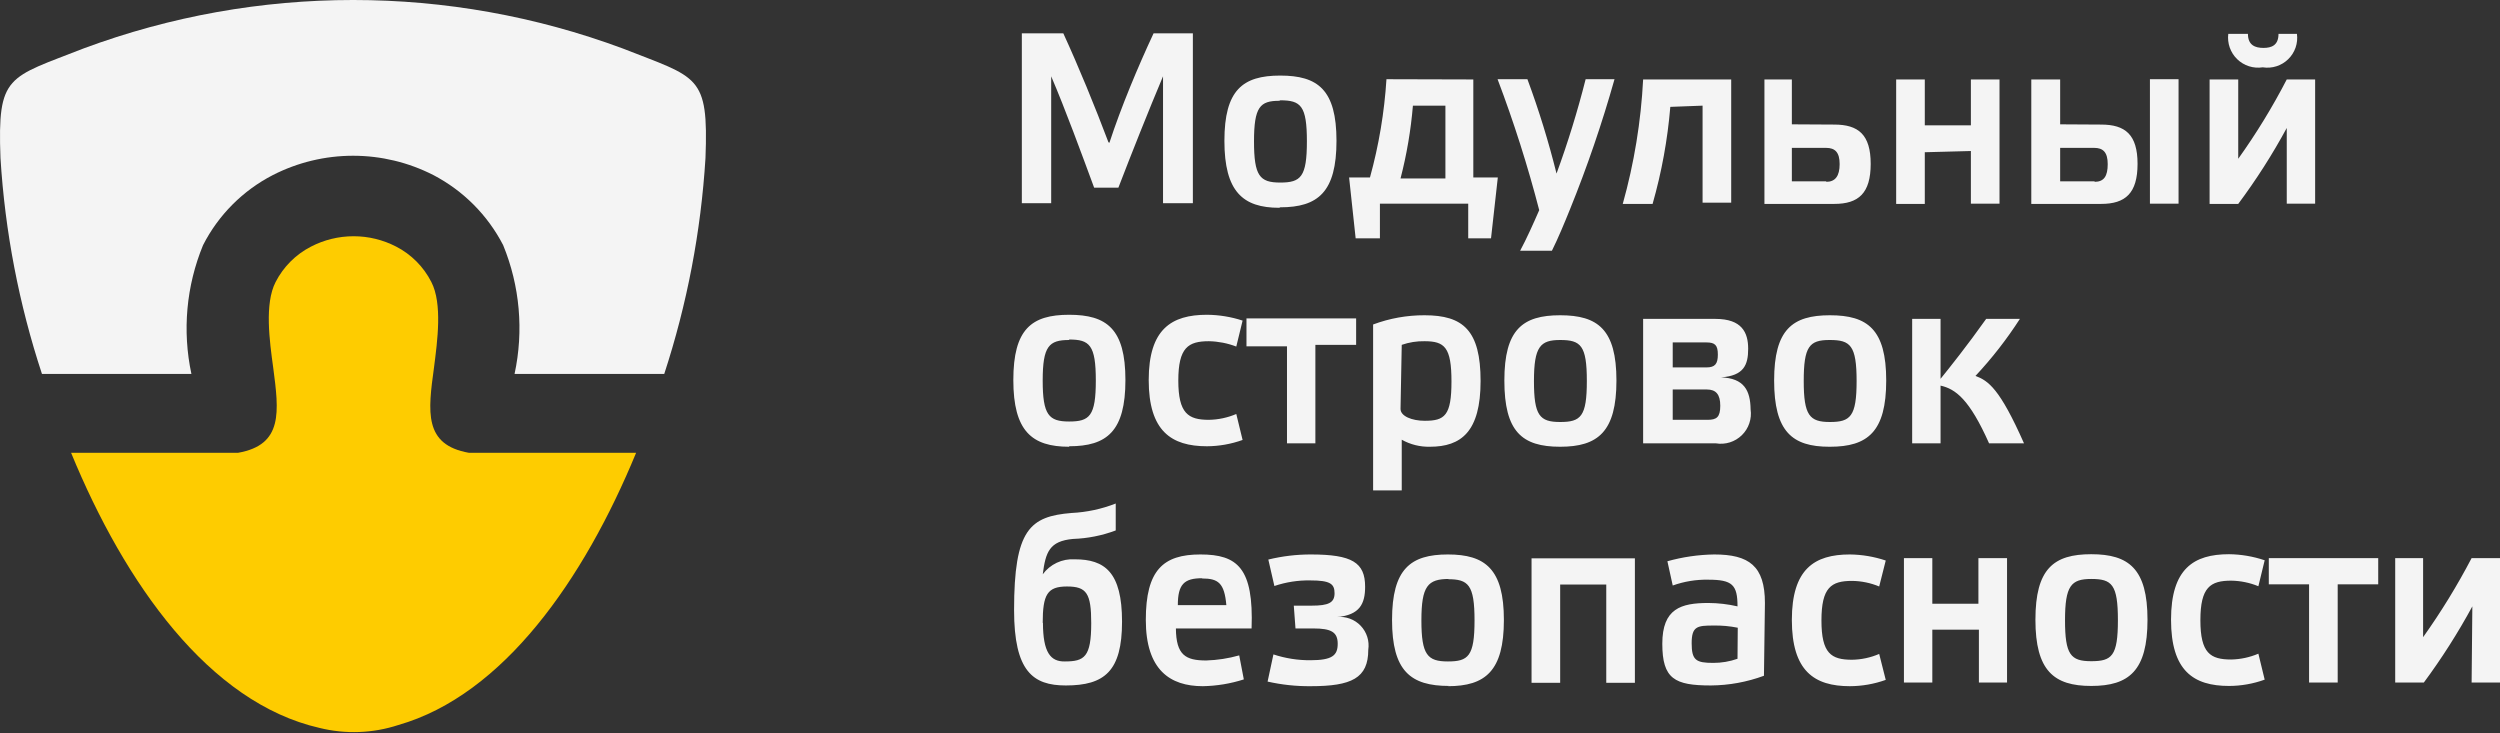
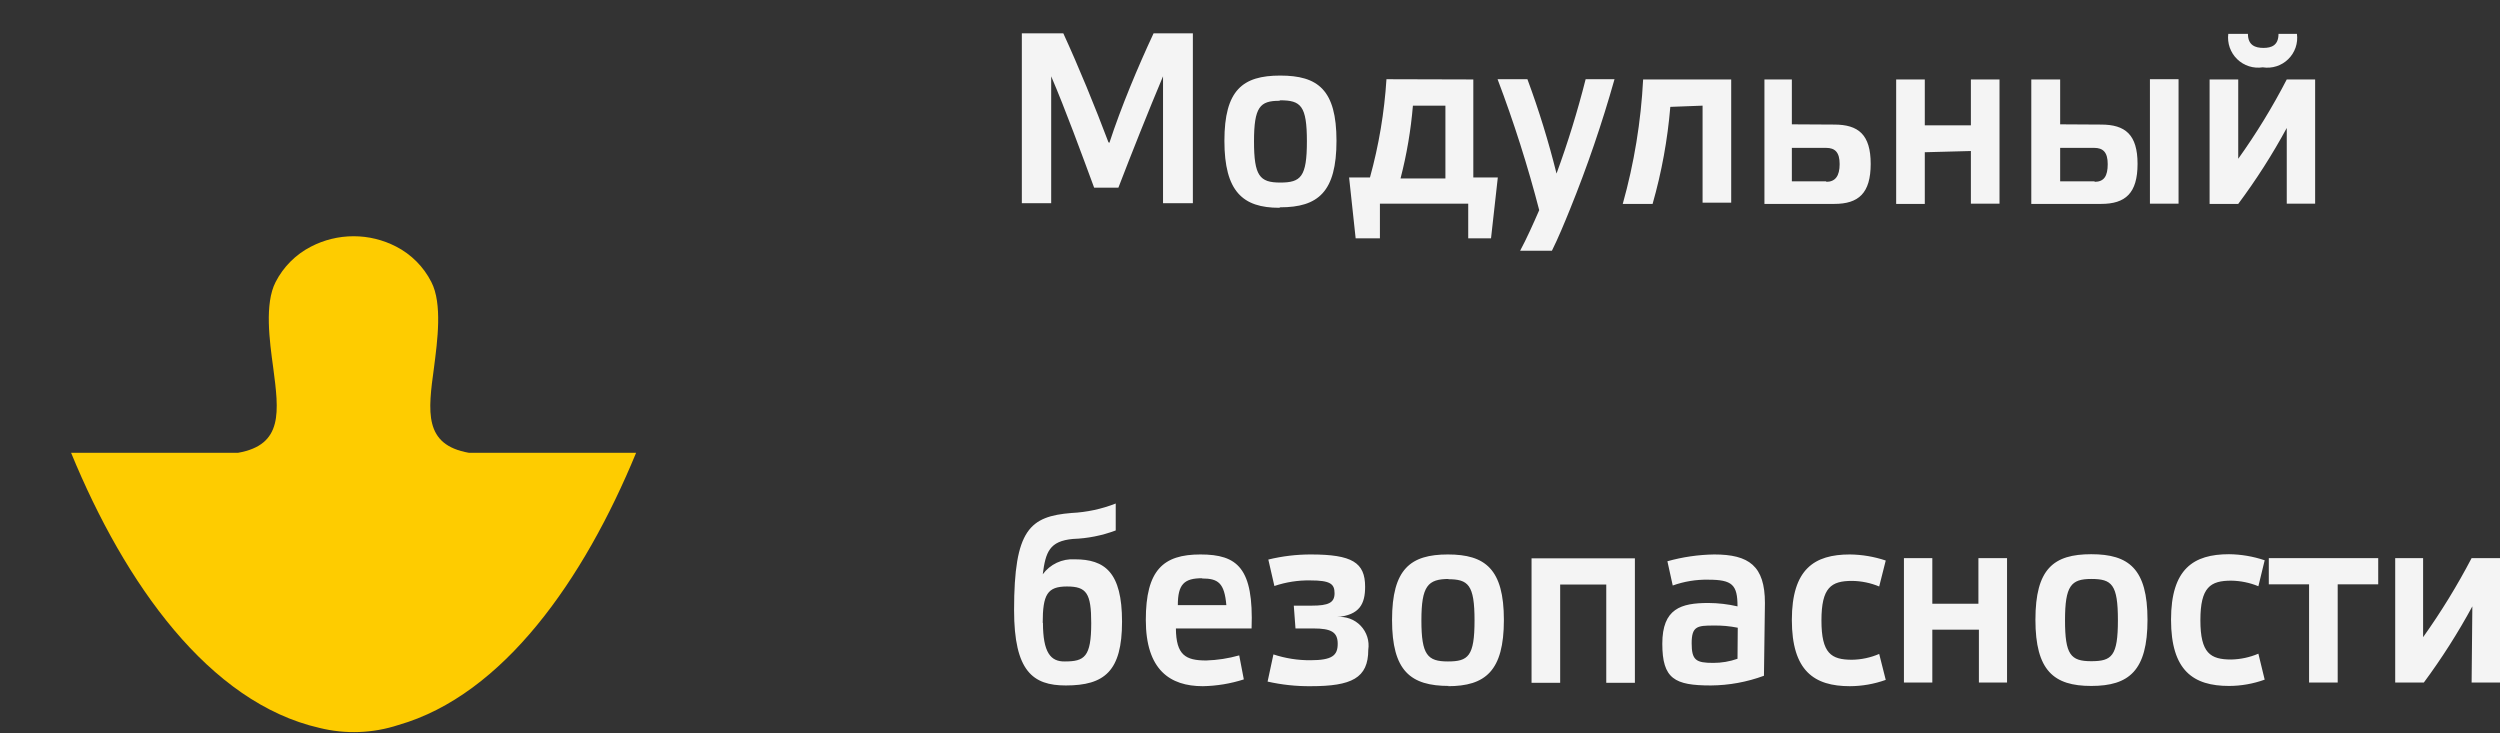
<svg xmlns="http://www.w3.org/2000/svg" width="375" height="110" viewBox="0 0 375 110" fill="none">
  <rect x="0" y="0" width="375" height="110" fill="#333333" stroke="none" />
-   <path fill-rule="evenodd" clip-rule="evenodd" d="M6.296 56.094C13.756 56.094 21.252 56.094 28.712 56.094C27.329 49.624 27.938 42.888 30.459 36.771C32.762 32.252 36.428 28.573 40.939 26.254C44.663 24.353 48.785 23.362 52.966 23.362C57.147 23.362 61.269 24.353 64.993 26.254C69.487 28.595 73.148 32.268 75.473 36.771C77.981 42.891 78.578 49.628 77.183 56.094C84.68 56.094 92.14 56.094 99.636 56.094C103.065 45.605 105.143 34.721 105.822 23.707C106.295 11.152 104.731 11.735 93.377 7.259C67.305 -2.42 38.626 -2.42 12.555 7.259C1.165 11.735 -0.4 11.152 0.073 23.707C0.749 34.725 2.84 45.61 6.296 56.094Z" fill="#F4F4F4" />
  <path d="M334.242 5.077C334.155 5.77 334.23 6.474 334.462 7.133C334.693 7.792 335.074 8.388 335.575 8.875C336.076 9.362 336.683 9.726 337.348 9.938C338.014 10.15 338.719 10.205 339.41 10.098C340.099 10.207 340.804 10.153 341.468 9.94C342.132 9.728 342.738 9.364 343.236 8.876C343.734 8.388 344.112 7.79 344.339 7.131C344.565 6.471 344.634 5.768 344.541 5.077H341.775C341.775 6.787 340.756 7.187 339.519 7.187C338.282 7.187 337.19 6.787 337.19 5.077H334.242ZM343.013 30.55H347.27V11.918H343.013C340.875 16.054 338.443 20.03 335.735 23.817V11.918H331.44V30.586H335.735C338.432 26.97 340.864 23.163 343.013 19.196V30.55ZM326.783 11.882H322.489V30.55H326.783V11.882ZM309.024 18.65V11.918H304.694V30.586H315.174C318.813 30.586 320.633 28.985 320.633 24.582C320.633 20.178 318.777 18.686 315.174 18.686L309.024 18.65ZM314.192 27.202H309.024V22.18H314.119C315.465 22.18 316.157 22.835 316.157 24.618C316.157 26.401 315.611 27.274 314.192 27.274V27.202ZM295.633 22.653V30.55H299.927V11.918H295.633V18.796H288.719V11.918H284.425V30.586H288.719V22.835L295.633 22.653ZM268.777 18.65V11.918H264.665V30.586H275.145C278.784 30.586 280.604 28.985 280.604 24.582C280.604 20.178 278.748 18.686 275.145 18.686L268.777 18.65ZM273.944 27.202H268.777V22.18H273.908C275.254 22.18 275.946 22.835 275.946 24.618C275.946 26.401 275.291 27.274 273.944 27.274V27.202ZM255.386 15.848V30.404H259.68V11.918H246.47C246.145 18.235 245.12 24.496 243.413 30.586H247.889C249.247 25.832 250.136 20.957 250.546 16.03L255.386 15.848ZM230.895 31.496C230.022 33.497 228.966 35.862 228.02 37.609H232.787C233.697 35.79 234.68 33.424 235.517 31.35C238.093 24.988 240.316 18.489 242.176 11.882H237.846C236.635 16.672 235.177 21.397 233.479 26.037C232.288 21.241 230.83 16.515 229.112 11.882H224.636C227.079 18.325 229.169 24.897 230.895 31.569V31.496ZM216.812 15.848V26.765H210.08C211.008 23.186 211.629 19.533 211.936 15.848H216.812ZM207.969 11.882C207.654 16.866 206.825 21.805 205.495 26.619H202.365L203.348 35.753H206.987V30.55H220.233V35.753H223.653L224.672 26.619H220.997V11.918L207.969 11.882ZM192.031 15.047C195.124 15.047 196.034 15.848 196.034 21.197C196.034 26.547 195.124 27.384 192.031 27.384C188.937 27.384 188.101 26.365 188.101 21.197C188.101 16.03 189.01 15.12 191.885 15.12L192.031 15.047ZM192.031 31.096C197.707 31.096 200.473 28.803 200.473 21.125C200.473 13.446 197.671 11.336 192.031 11.336C186.39 11.336 183.661 13.519 183.661 21.125C183.661 28.73 186.427 31.168 191.885 31.168L192.031 31.096ZM166.267 21.343C164.265 16.03 161.79 9.989 159.498 5.004H153.275V30.477H157.678V11.445C159.789 16.358 162.264 23.126 164.12 28.148H167.759C169.687 23.126 172.307 16.54 174.454 11.445V30.477H178.93V5.004H173.035C170.706 9.989 168.159 16.066 166.412 21.416L166.267 21.343Z" fill="#F4F4F4" />
-   <path d="M303.601 66.502C299.962 58.278 298.252 57.114 296.323 56.386C298.795 53.741 301.023 50.879 302.983 47.834H297.924C295.086 51.837 292.466 55.112 291.083 56.823V47.834H286.825V66.502H291.083V57.842C293.339 58.351 295.413 59.88 298.361 66.502H303.601ZM274.489 51C277.546 51 278.492 51.801 278.492 57.15C278.492 62.5 277.546 63.3 274.489 63.3C271.432 63.3 270.559 62.318 270.559 57.15C270.559 51.983 271.396 51 274.416 51H274.489ZM274.489 67.012C280.166 67.012 282.932 64.756 282.932 57.078C282.932 49.399 280.13 47.289 274.489 47.289C268.849 47.289 266.12 49.436 266.12 57.078C266.12 64.719 268.812 67.012 274.416 67.012H274.489ZM258.186 56.604C261.571 56.35 262.226 54.749 262.226 52.31C262.226 49.872 261.279 47.834 257.313 47.834H246.469V66.502H257.386C258.086 66.618 258.803 66.568 259.48 66.355C260.156 66.141 260.773 65.772 261.28 65.275C261.787 64.779 262.17 64.17 262.397 63.498C262.625 62.826 262.691 62.11 262.59 61.408C262.553 58.606 261.643 56.714 258.114 56.604H258.186ZM250.908 51.364H255.967C257.24 51.364 257.677 51.765 257.677 53.184C257.677 54.603 257.24 55.112 255.967 55.112H250.908V51.364ZM250.908 62.973V58.424H256.039C257.386 58.424 258.041 59.152 258.041 60.862C258.041 62.572 257.495 62.973 256.148 62.973H250.908ZM234.024 51C237.117 51 238.026 51.801 238.026 57.15C238.026 62.5 237.117 63.3 234.024 63.3C230.93 63.3 230.093 62.318 230.093 57.15C230.093 51.983 231.04 51 234.024 51ZM234.024 67.012C239.7 67.012 242.466 64.756 242.466 57.078C242.466 49.399 239.664 47.289 234.024 47.289C228.383 47.289 225.654 49.436 225.654 57.078C225.654 64.719 228.274 67.012 234.024 67.012ZM205.967 73.562H210.261V65.957C211.548 66.679 213.006 67.044 214.482 67.012C219.176 67.012 222.088 64.756 222.088 57.15C222.088 49.545 219.467 47.289 213.681 47.289C211.048 47.281 208.434 47.749 205.967 48.672V73.562ZM210.261 51.728C211.36 51.344 212.518 51.16 213.681 51.182C216.702 51.182 217.721 52.092 217.721 57.223C217.721 62.354 216.702 63.118 213.718 63.118C211.789 63.118 210.079 62.427 210.079 61.335L210.261 51.728ZM197.306 51.728H203.419V47.762H186.971V51.947H193.048V66.502H197.306V51.728ZM185.443 62.099C184.142 62.654 182.745 62.951 181.331 62.973C178.238 62.973 176.746 62.026 176.746 57.078C176.746 52.129 178.238 51.182 181.331 51.182C182.737 51.209 184.129 51.48 185.443 51.983L186.389 48.089C184.662 47.523 182.857 47.228 181.04 47.216C175.727 47.216 172.306 49.363 172.306 57.005C172.306 64.647 175.69 66.939 181.04 66.939C182.864 66.93 184.673 66.61 186.389 65.993L185.443 62.099ZM160.37 50.928C163.427 50.928 164.373 51.728 164.373 57.078C164.373 62.427 163.427 63.227 160.37 63.227C157.314 63.227 156.404 62.245 156.404 57.078C156.404 51.91 157.35 51 160.37 51V50.928ZM160.37 66.939C166.047 66.939 168.813 64.683 168.813 57.005C168.813 49.326 166.011 47.216 160.37 47.216C154.73 47.216 152 49.363 152 57.005C152 64.647 154.766 67.012 160.37 67.012V66.939Z" fill="#F4F4F4" />
  <path d="M370.742 102.383H375V83.715H370.742C368.591 87.831 366.16 91.795 363.465 95.578V83.715H359.28V102.383H363.574C366.263 98.748 368.695 94.93 370.852 90.956L370.742 102.383ZM350.655 87.645H356.732V83.715H340.32V87.645H346.361V102.383H350.655V87.645ZM338.756 98.052C337.466 98.602 336.082 98.899 334.68 98.926C331.551 98.926 330.058 97.979 330.058 93.03C330.058 88.081 331.551 87.099 334.68 87.099C336.079 87.119 337.462 87.403 338.756 87.936L339.702 84.042C337.978 83.46 336.172 83.153 334.353 83.132C329.04 83.132 325.655 85.316 325.655 92.958C325.655 100.6 329.003 102.892 334.353 102.892C336.177 102.887 337.986 102.567 339.702 101.946L338.756 98.052ZM313.683 86.844C316.776 86.844 317.686 87.645 317.686 93.03C317.686 98.416 316.776 99.18 313.683 99.18C310.59 99.18 309.753 98.198 309.753 93.03C309.753 87.863 310.663 86.844 313.683 86.844ZM313.683 102.892C319.36 102.892 322.125 100.6 322.125 92.958C322.125 85.316 319.323 83.132 313.683 83.132C308.043 83.132 305.313 85.316 305.313 92.958C305.313 100.6 308.079 102.892 313.683 102.892ZM296.835 94.45V102.383H301.056V83.715H296.762V90.556H289.848V83.715H285.59V102.383H289.848V94.45H296.835ZM281.878 98.089C280.59 98.645 279.205 98.942 277.803 98.962C274.673 98.962 273.217 98.016 273.217 93.067C273.217 88.118 274.673 87.135 277.803 87.135C279.202 87.15 280.586 87.434 281.878 87.972L282.861 84.079C281.124 83.496 279.307 83.189 277.475 83.169C272.162 83.169 268.778 85.352 268.778 92.994C268.778 100.636 272.126 102.928 277.475 102.928C279.311 102.923 281.133 102.603 282.861 101.982L281.878 98.089ZM260.627 98.816C259.458 99.228 258.227 99.437 256.988 99.435C254.404 99.435 253.749 99.035 253.749 96.487C253.749 93.94 254.586 93.831 257.024 93.831C258.245 93.807 259.466 93.917 260.663 94.159L260.627 98.816ZM264.739 90.447C264.739 84.879 262.337 83.169 257.133 83.169C254.758 83.205 252.397 83.547 250.11 84.188L250.91 87.827C252.614 87.216 254.414 86.92 256.223 86.953C259.862 86.953 260.627 87.718 260.627 90.956C259.194 90.625 257.73 90.454 256.26 90.447C252.148 90.447 249.346 91.284 249.346 96.56C249.346 101.837 251.201 102.819 256.624 102.819C259.344 102.8 262.041 102.308 264.593 101.364L264.739 90.447ZM234.026 87.681H240.94V102.419H245.234V83.751H229.732V102.419H234.026V87.681ZM217.177 86.881C220.234 86.881 221.18 87.681 221.18 93.067C221.18 98.453 220.234 99.217 217.177 99.217C214.12 99.217 213.21 98.234 213.21 93.067C213.21 87.9 214.157 86.844 217.359 86.844L217.177 86.881ZM217.177 102.928C222.817 102.928 225.583 100.636 225.583 92.994C225.583 85.352 222.781 83.169 217.177 83.169C211.573 83.169 208.807 85.352 208.807 92.994C208.807 100.636 211.573 102.892 217.359 102.892L217.177 102.928ZM194.324 94.268H197.017C199.673 94.268 200.656 94.814 200.656 96.56C200.656 98.307 199.855 99.035 196.544 99.035C194.665 99.046 192.797 98.751 191.013 98.161L190.139 102.237C192.264 102.718 194.438 102.95 196.617 102.928C202.73 102.928 205.241 101.728 205.241 97.47C205.339 96.821 205.287 96.159 205.09 95.533C204.892 94.908 204.553 94.336 204.1 93.861C203.647 93.387 203.091 93.023 202.475 92.797C201.859 92.571 201.199 92.489 200.547 92.557C203.967 92.266 204.768 90.556 204.768 88.009C204.768 84.37 202.803 83.169 196.617 83.169C194.471 83.168 192.333 83.424 190.248 83.933L191.158 87.9C192.892 87.313 194.714 87.03 196.544 87.062C199.528 87.062 200.183 87.572 200.183 88.991C200.183 90.41 199.273 90.847 196.762 90.847H194.069L194.324 94.268ZM180.314 86.771C182.752 86.771 183.662 87.463 183.953 90.774H176.675C176.675 87.645 177.621 86.735 180.314 86.735V86.771ZM185.882 98.307C184.269 98.763 182.607 99.02 180.933 99.071C177.839 99.071 176.42 98.271 176.384 94.268H187.737C188.065 85.207 185.627 83.169 180.059 83.169C174.492 83.169 171.872 85.498 171.872 92.994C171.872 100.49 175.51 102.928 180.423 102.928C182.512 102.892 184.584 102.549 186.573 101.91L185.882 98.307ZM156.406 86.189C156.842 82.769 157.425 81.167 160.955 80.84C163.144 80.766 165.308 80.336 167.359 79.566V75.527C165.243 76.357 163.006 76.837 160.736 76.946C154.477 77.456 152.112 79.421 152.112 91.502C152.112 100.709 154.95 102.819 159.863 102.819C165.685 102.819 168.305 100.672 168.305 93.249C168.305 85.825 165.722 83.897 161.209 83.897C160.284 83.84 159.359 84.017 158.519 84.411C157.68 84.805 156.953 85.404 156.406 86.153V86.189ZM156.406 93.467C156.406 89.173 157.097 87.972 160.045 87.972C162.992 87.972 163.684 88.991 163.684 93.467C163.684 98.562 162.665 99.217 159.717 99.217C157.607 99.253 156.442 97.907 156.442 93.394L156.406 93.467Z" fill="#F4F4F4" />
  <path fill-rule="evenodd" clip-rule="evenodd" d="M95.416 67.921H70.343C63.538 66.721 64.193 61.772 65.103 55.112C65.612 51.146 66.376 45.542 64.703 42.303C63.545 40.022 61.699 38.163 59.426 36.99C57.452 35.969 55.262 35.436 53.039 35.436C50.817 35.436 48.627 35.969 46.653 36.99C44.37 38.161 42.512 40.02 41.34 42.303C39.666 45.542 40.431 51.146 40.977 55.112C41.85 61.772 42.505 66.721 35.7 67.921H10.664C18.742 87.572 31.369 105.403 47.927 109.188C51.832 110.155 55.93 110.004 59.754 108.751C75.51 104.239 87.592 86.917 95.416 67.921Z" fill="#FECC00" />
</svg>